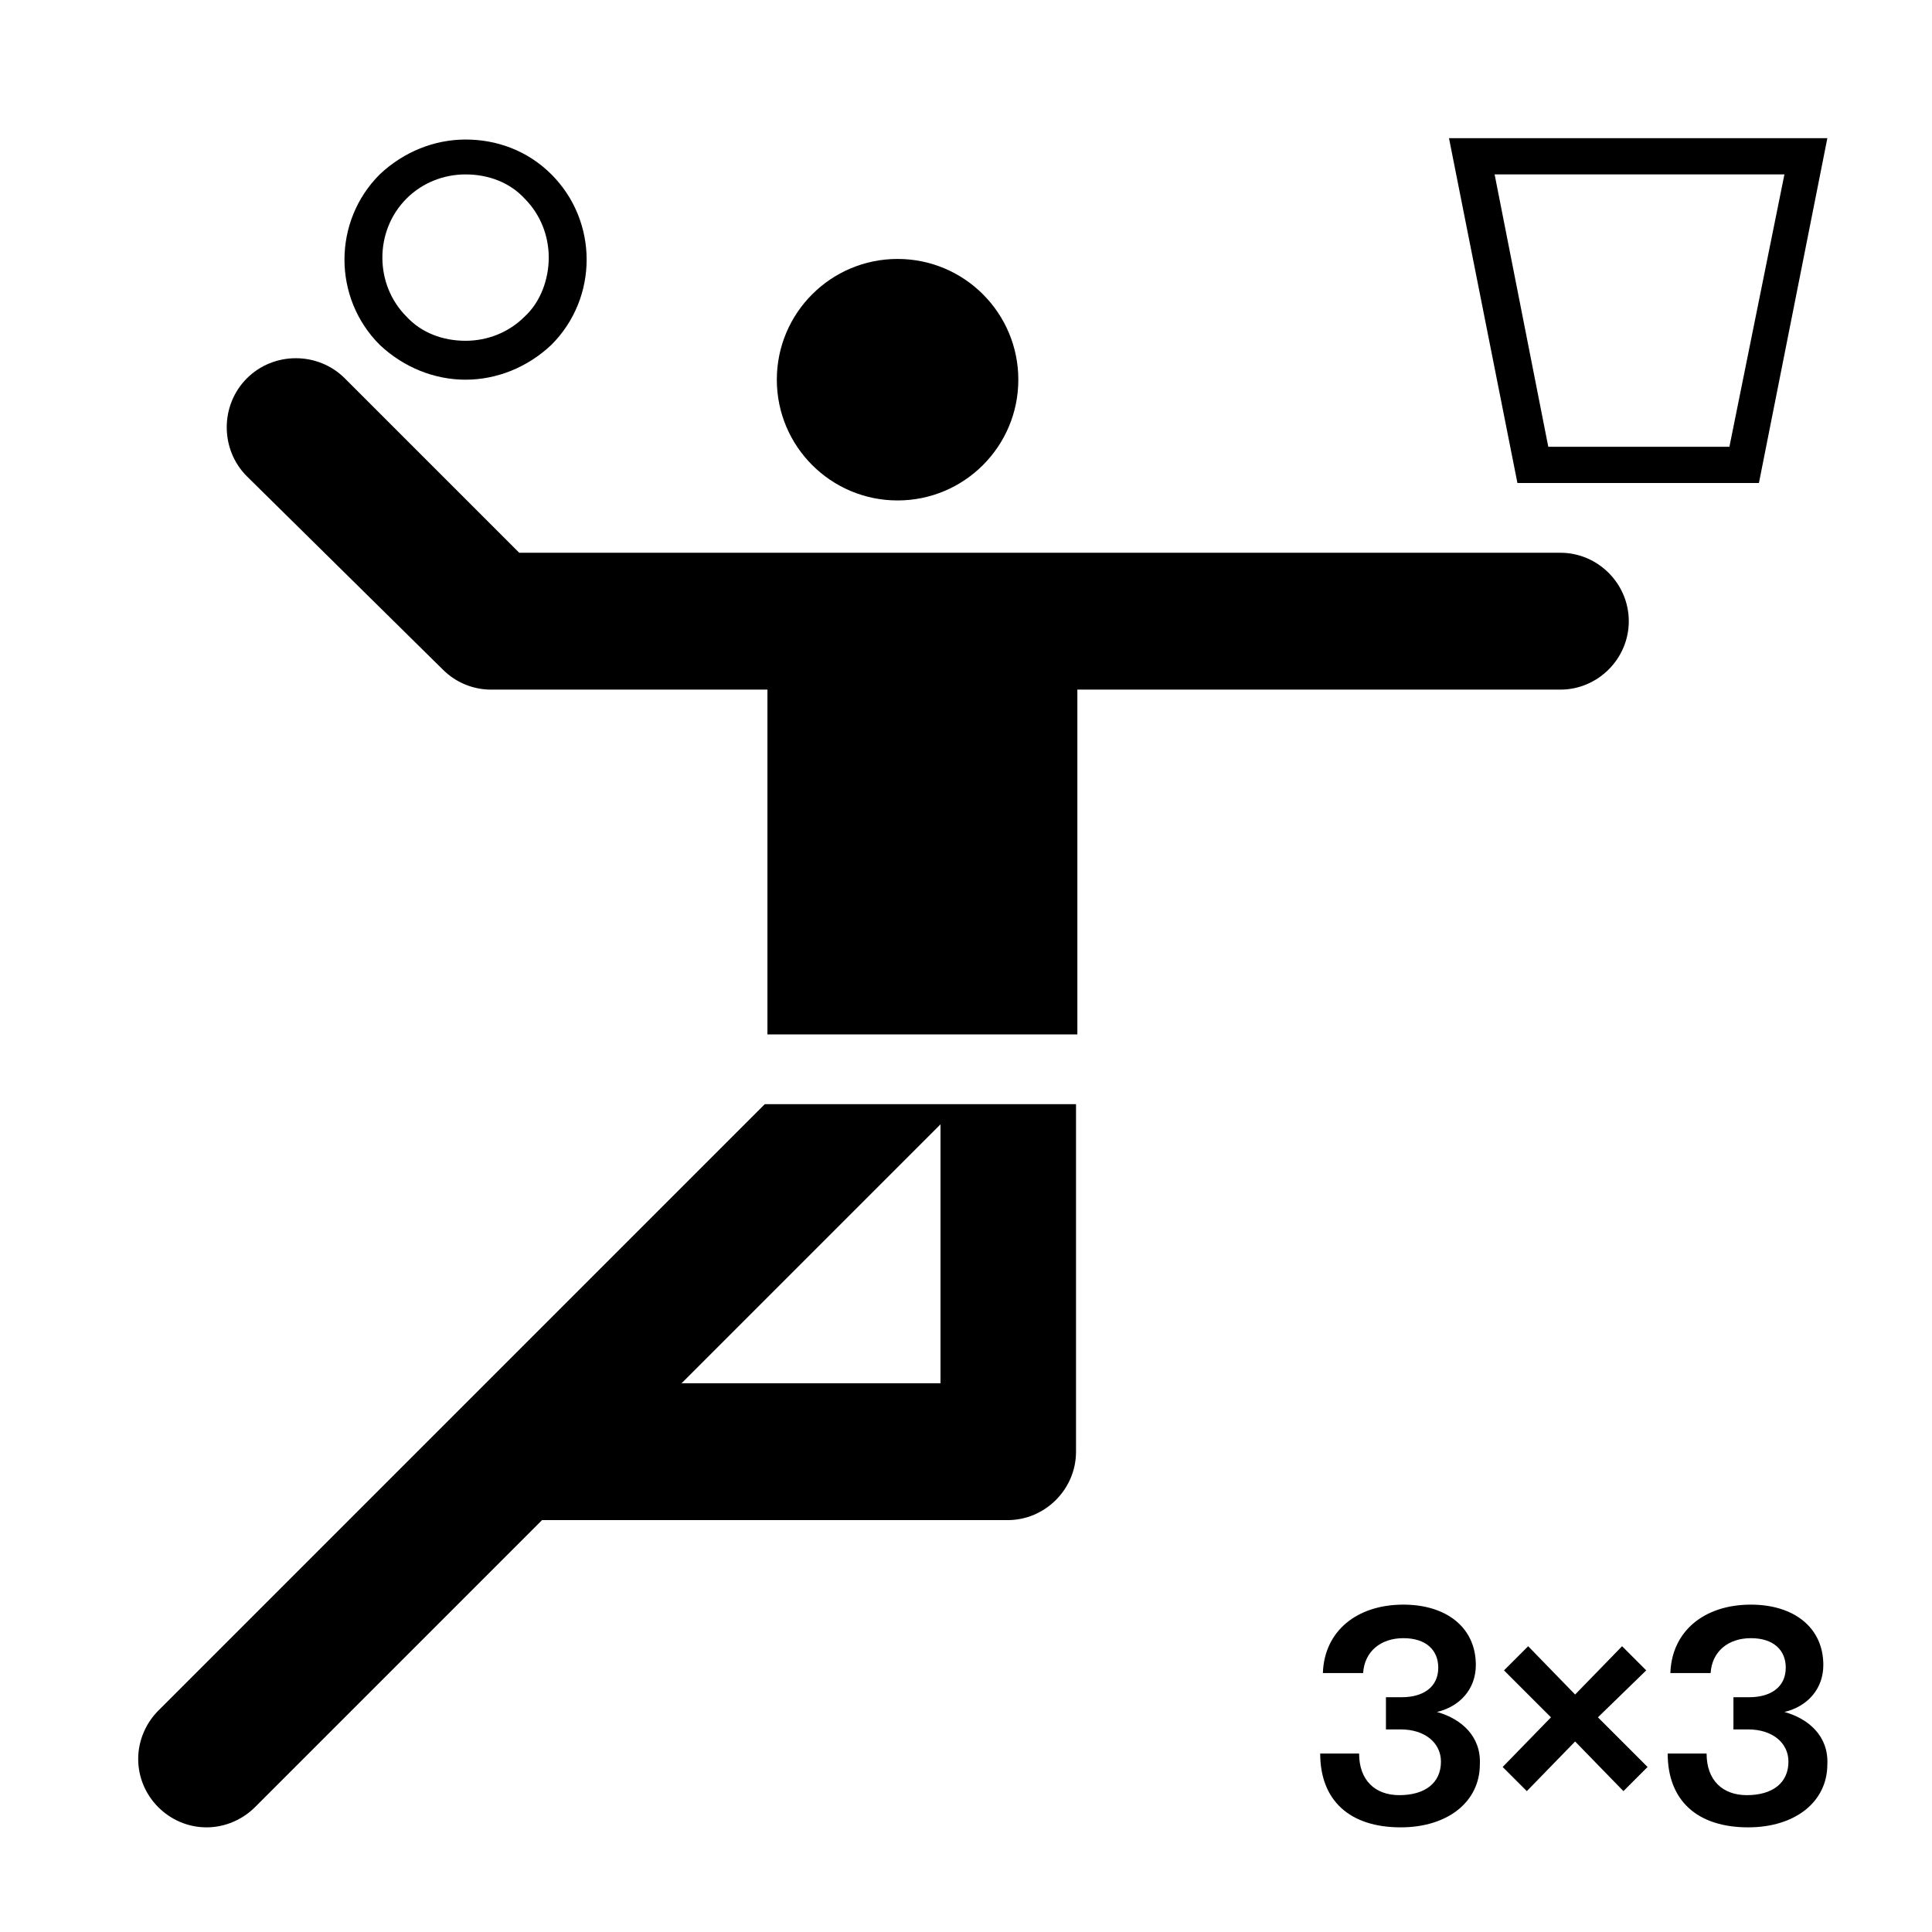
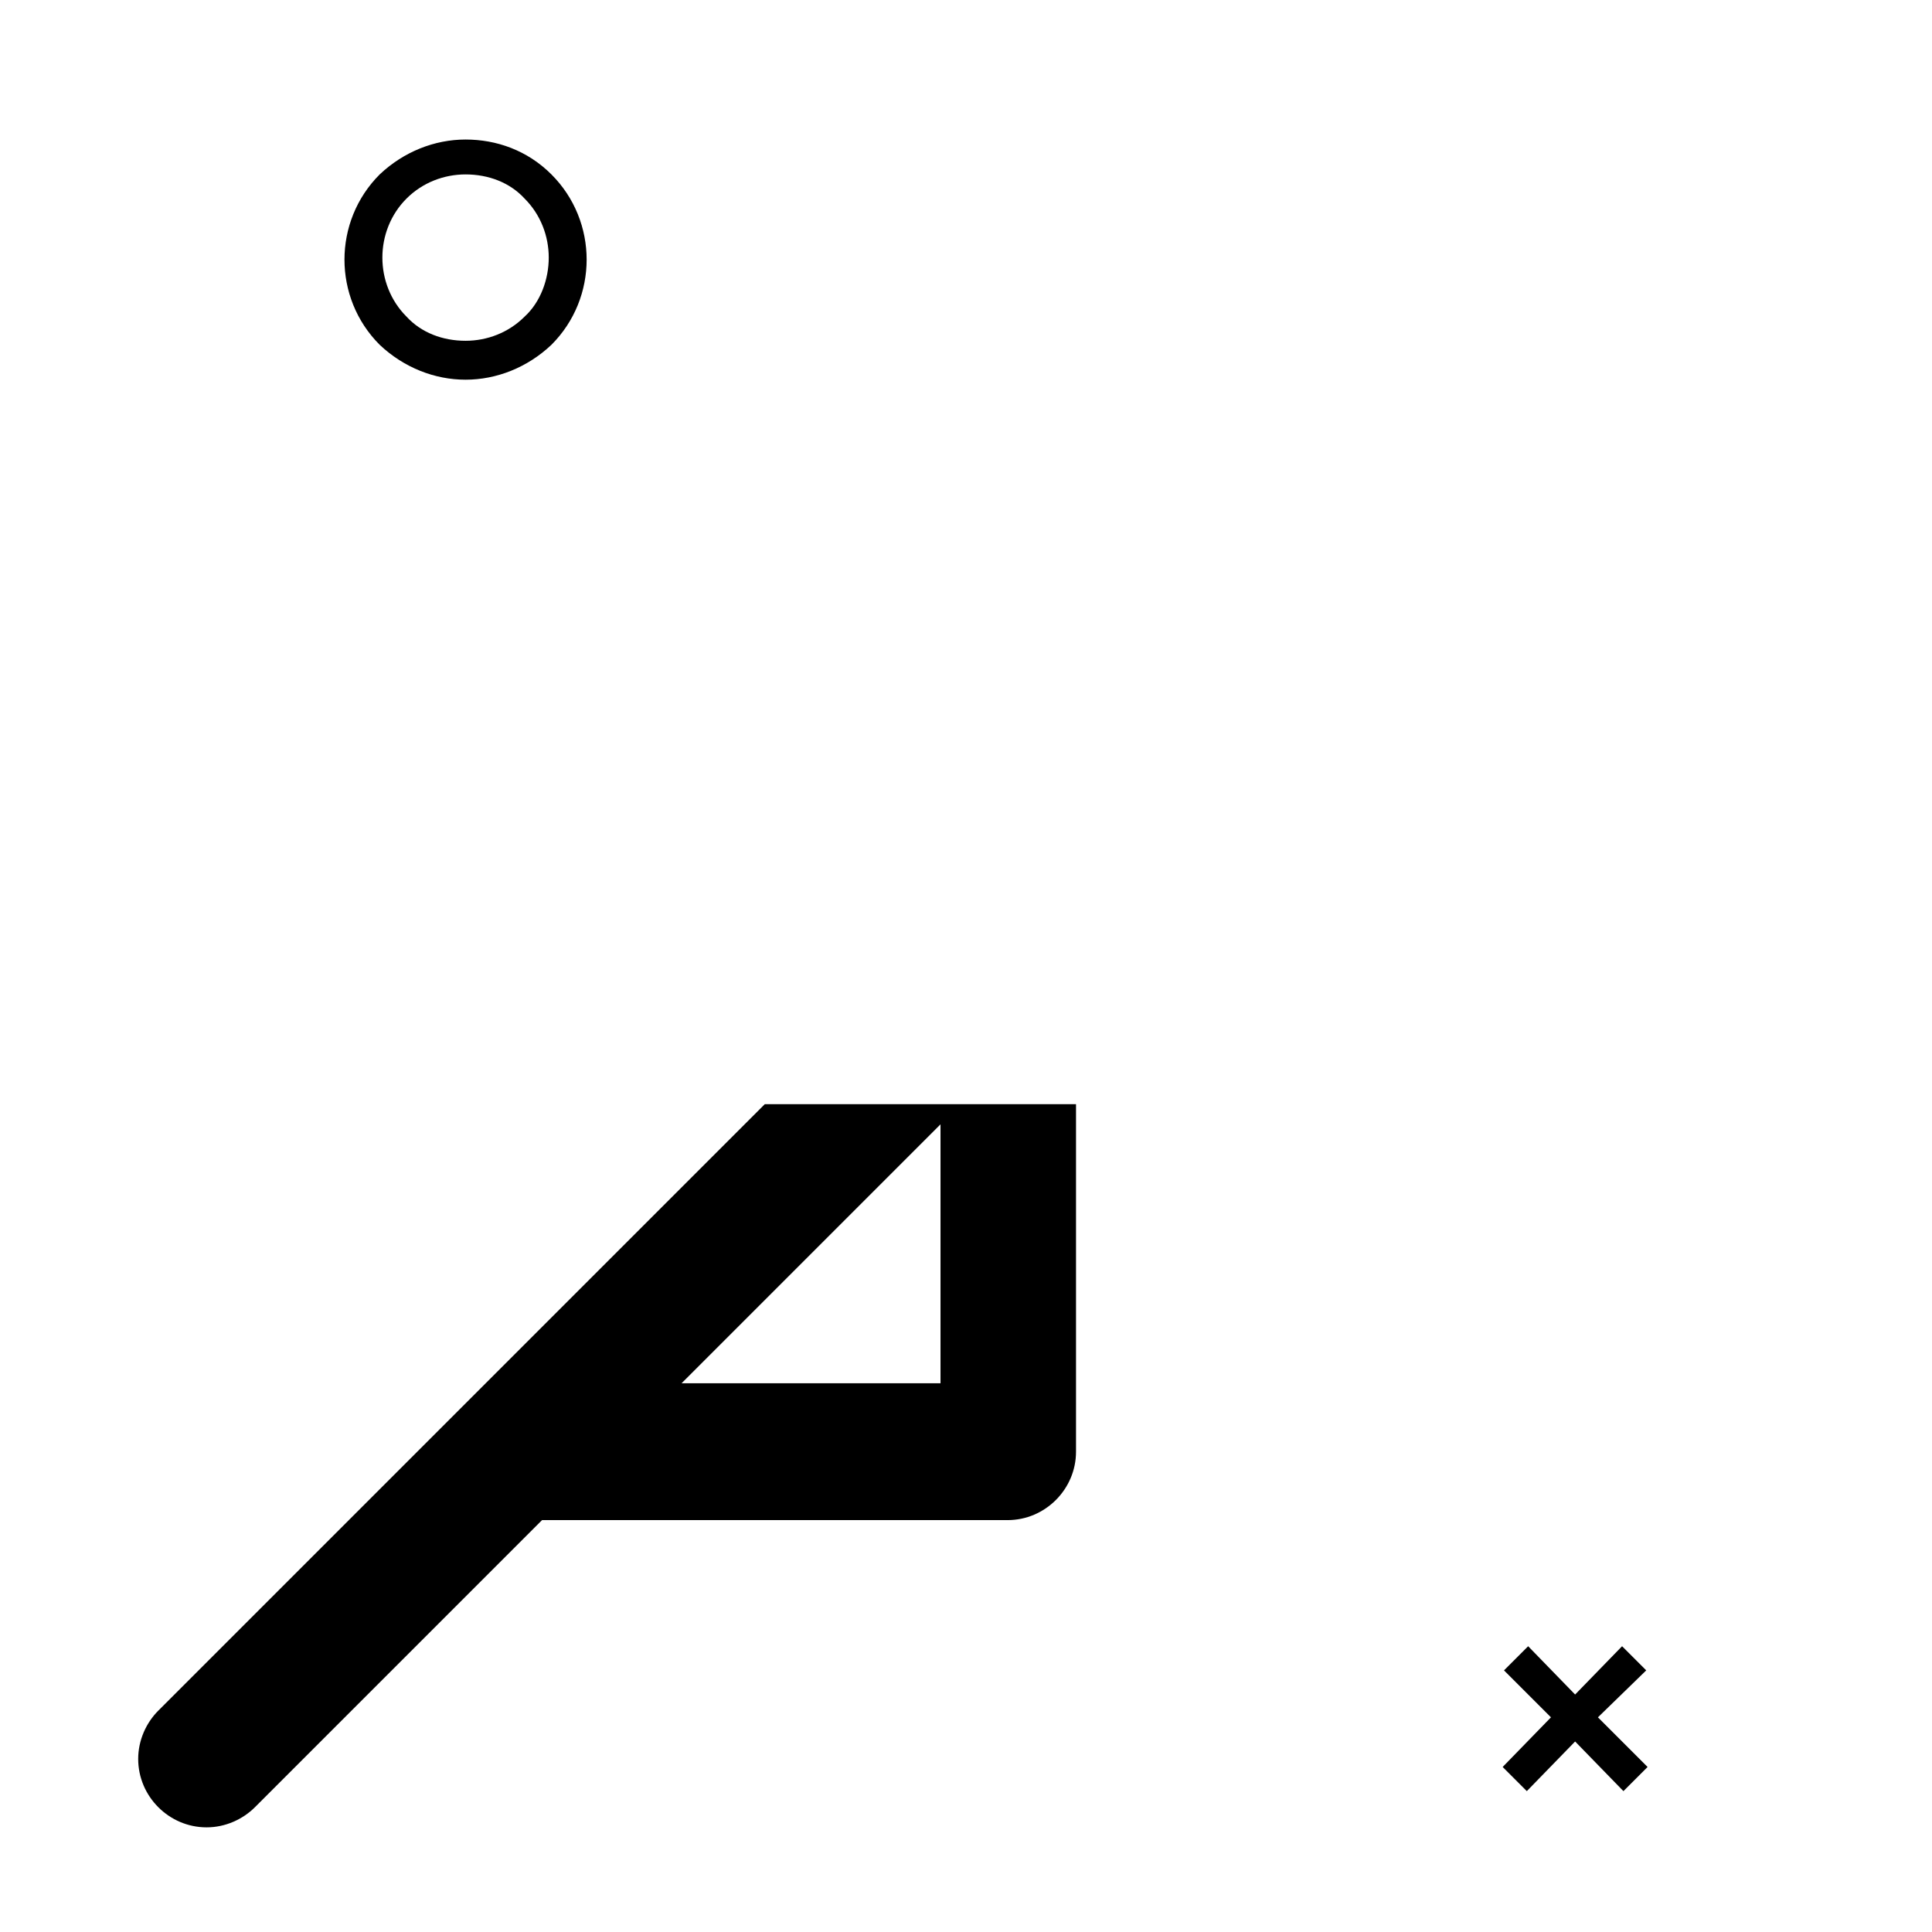
<svg xmlns="http://www.w3.org/2000/svg" version="1.1" id="Pictogram" x="0px" y="0px" viewBox="0 0 144 144" style="enable-background:new 0 0 144 144;" xml:space="preserve">
  <style type="text/css">
	.st0{fill:none;}
</style>
  <g>
-     <path d="M107.1,127.6c1.7-0.4,2.9-1.7,2.9-3.5c0-2.8-2.2-4.5-5.4-4.5c-3.5,0-5.9,2-6,5.1h3c0.1-1.6,1.3-2.6,3-2.6   c1.7,0,2.6,0.9,2.6,2.2c0,1.5-1.2,2.2-2.7,2.2h-1.2v2.4h1.1c1.8,0,3,1,3,2.4c0,1.6-1.2,2.5-3.1,2.5c-1.8,0-3-1.1-3-3.1h-2.9   c0,3.5,2.2,5.5,6,5.5c3.5,0,5.9-1.9,5.9-4.7C110.4,129.4,108.9,128.1,107.1,127.6z" />
    <polygon points="122.7,124.5 120.9,122.7 117.4,126.3 113.9,122.7 112.1,124.5 115.6,128 112,131.7 113.8,133.5 117.4,129.8    121,133.5 122.8,131.7 119.1,128  " />
-     <path d="M133,127.6c1.7-0.4,2.9-1.7,2.9-3.5c0-2.8-2.2-4.5-5.4-4.5c-3.5,0-5.9,2-6,5.1h3c0.1-1.6,1.3-2.6,3-2.6   c1.7,0,2.6,0.9,2.6,2.2c0,1.5-1.2,2.2-2.7,2.2h-1.2v2.4h1.1c1.8,0,3,1,3,2.4c0,1.6-1.2,2.5-3.1,2.5c-1.8,0-3-1.1-3-3.1h-2.9   c0,3.5,2.2,5.5,6,5.5c3.5,0,5.9-1.9,5.9-4.7C136.3,129.4,134.8,128.1,133,127.6z" />
    <g>
-       <path d="M131.1,36l5.1-25.7H108l5.1,25.7H131.1z M133,13l-4.1,20.3h-13.5l-4-20.3H133z" />
-       <path d="M116.3,51.4c2.8,0,5.1-2.3,5.1-5.1c0-2.8-2.3-5.1-5.1-5.1l-77.6,0l-13-13c-2-2-5.3-2-7.3,0s-2,5.3,0,7.3L33,49.9    c1,1,2.3,1.5,3.6,1.5h20.6v25.7h23.1V51.4H116.3z" />
-       <ellipse cx="66.9" cy="28.3" rx="9" ry="9" />
      <path d="M34.7,28.3c2.3,0,4.6-0.9,6.4-2.6c3.5-3.5,3.5-9.2,0-12.7c-1.8-1.8-4.1-2.6-6.4-2.6c-2.3,0-4.6,0.9-6.4,2.6    c-3.5,3.5-3.5,9.2,0,12.7C30.1,27.4,32.4,28.3,34.7,28.3z M30.3,14.8c1.2-1.2,2.8-1.8,4.4-1.8c1.7,0,3.3,0.6,4.4,1.8    c1.2,1.2,1.8,2.8,1.8,4.4s-0.6,3.3-1.8,4.4c-1.2,1.2-2.8,1.8-4.4,1.8c-1.7,0-3.3-0.6-4.4-1.8c-1.2-1.2-1.8-2.8-1.8-4.4    S29.1,16,30.3,14.8z" />
      <path d="M57,82.3l-45.2,45.2c-0.9,0.9-1.5,2.2-1.5,3.6c0,2.8,2.3,5.1,5.1,5.1c1.4,0,2.7-0.6,3.6-1.5l21.4-21.4h34.7    c2.8,0,5.1-2.3,5.1-5.1V82.3H57z M70.1,83.8v19.3H50.8L70.1,83.8z" />
    </g>
  </g>
  <rect class="st0" width="144" height="144" />
</svg>